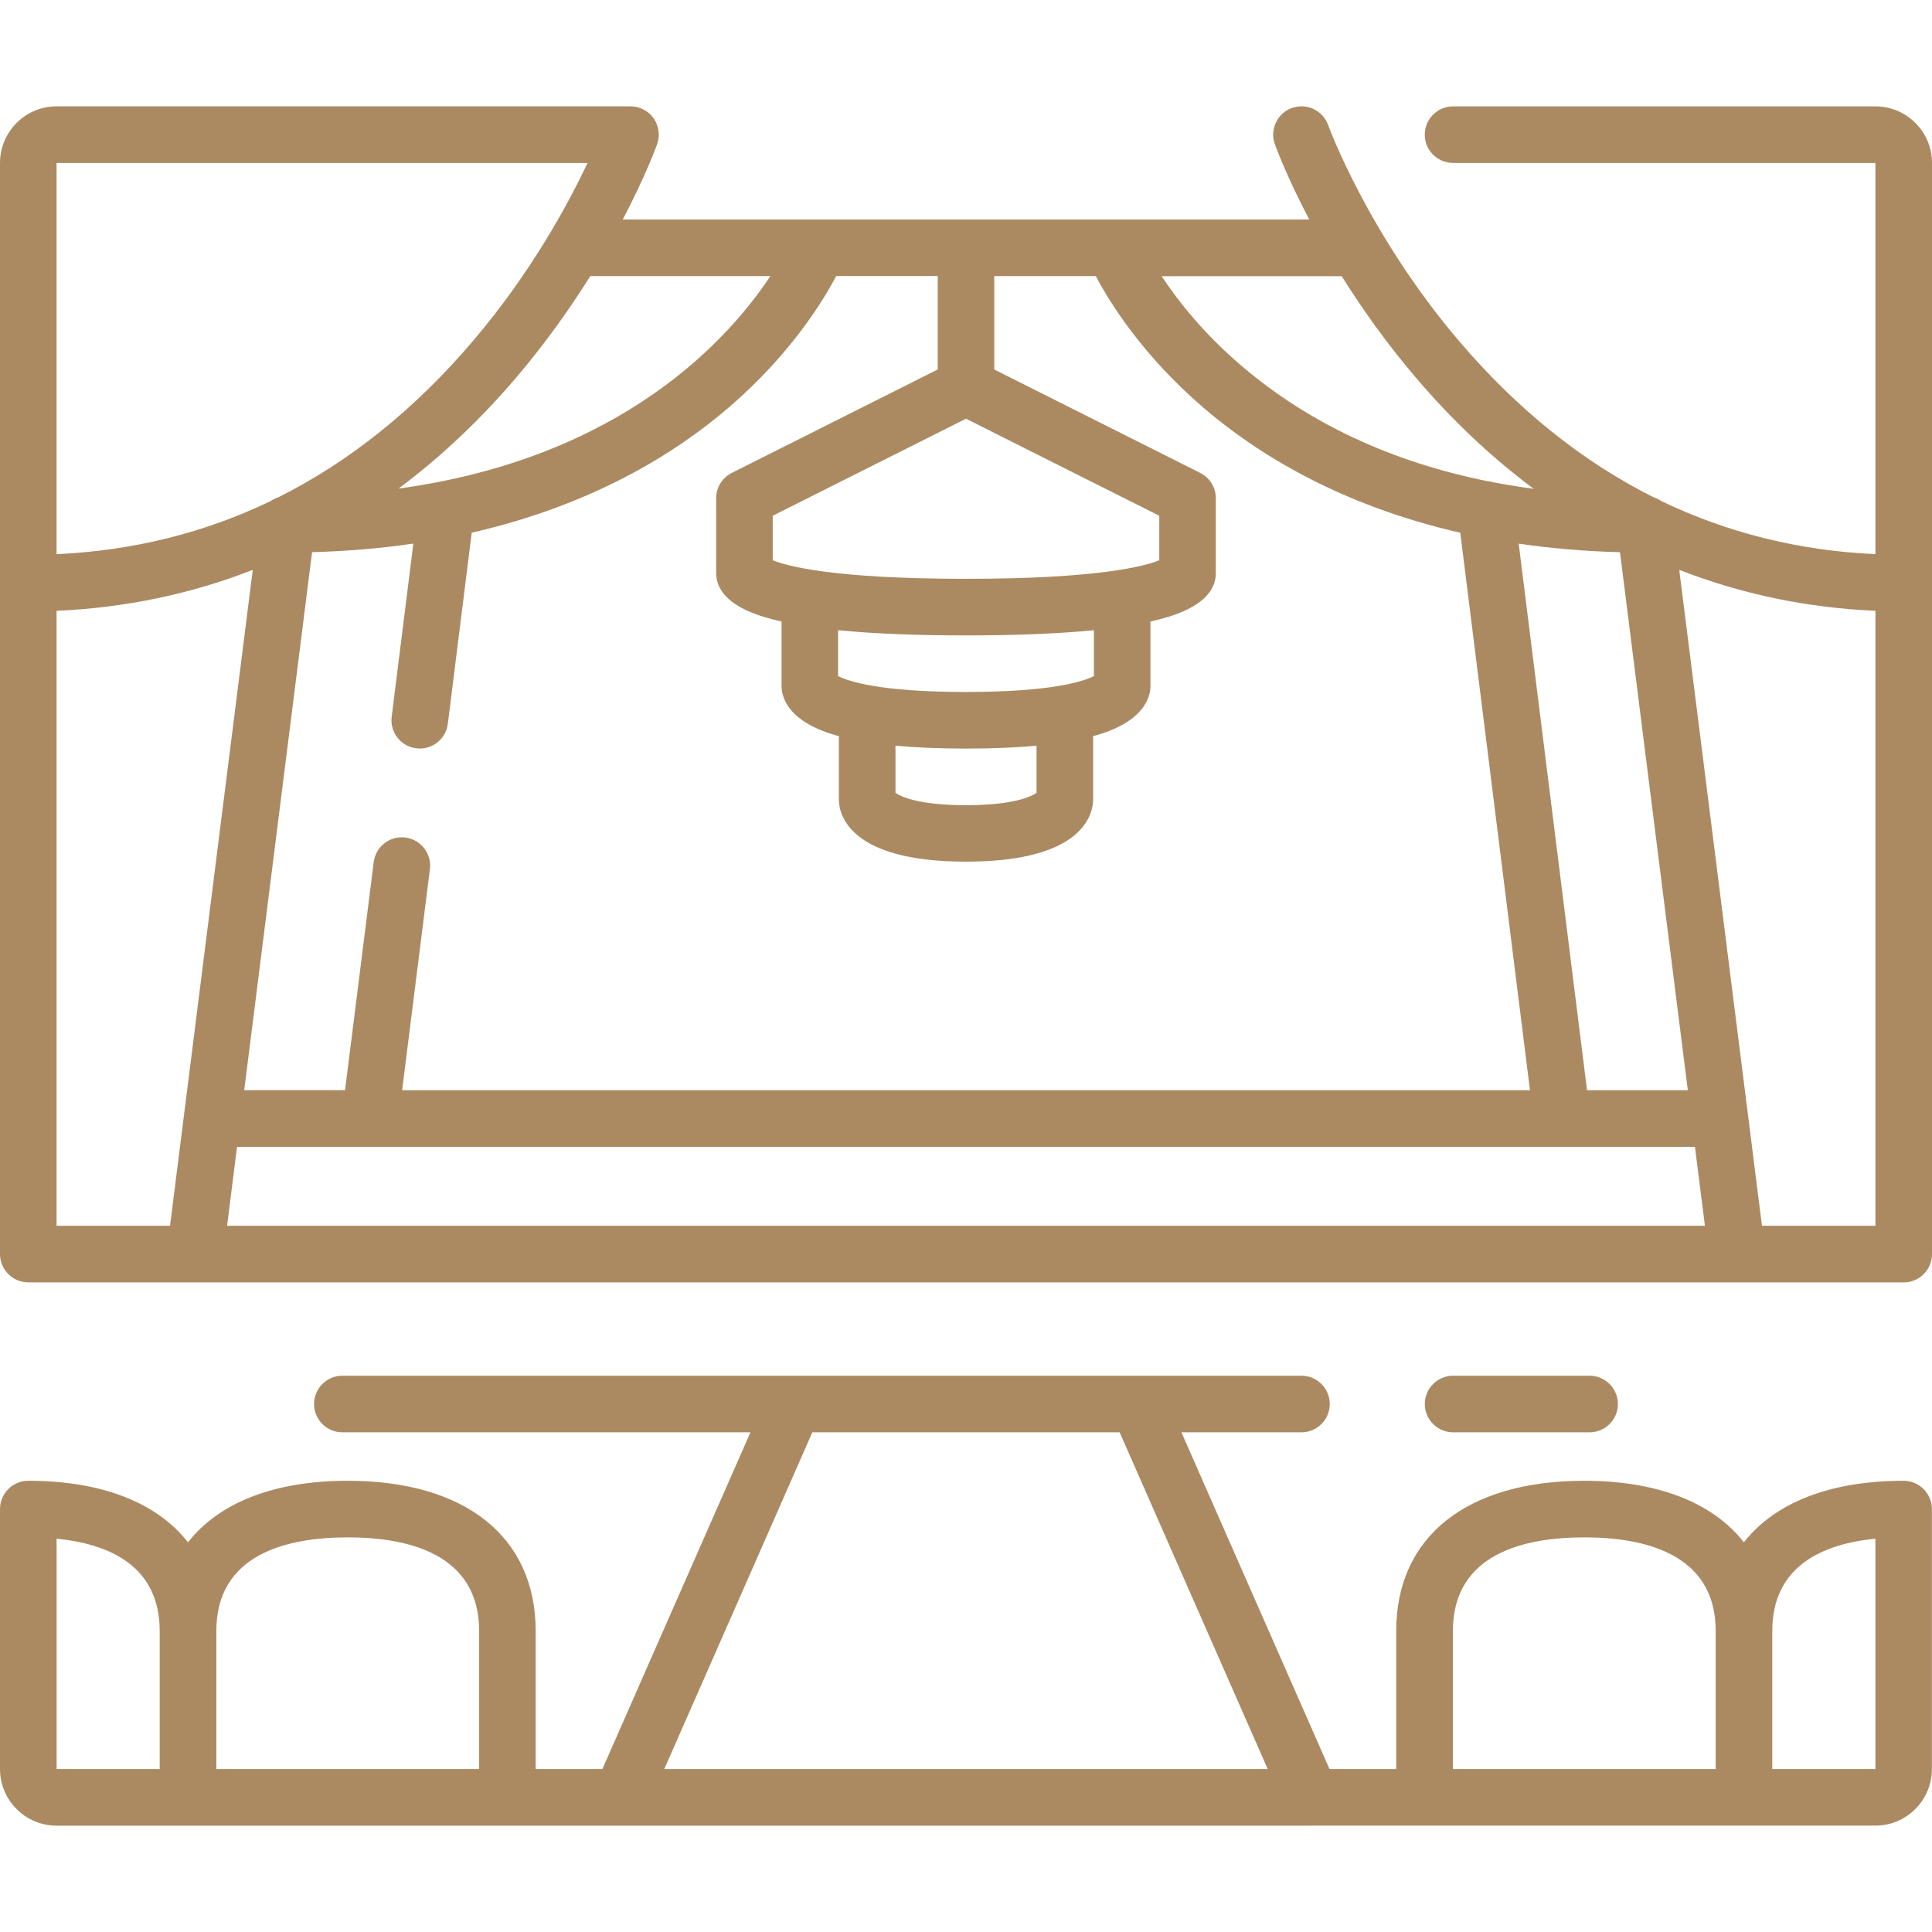
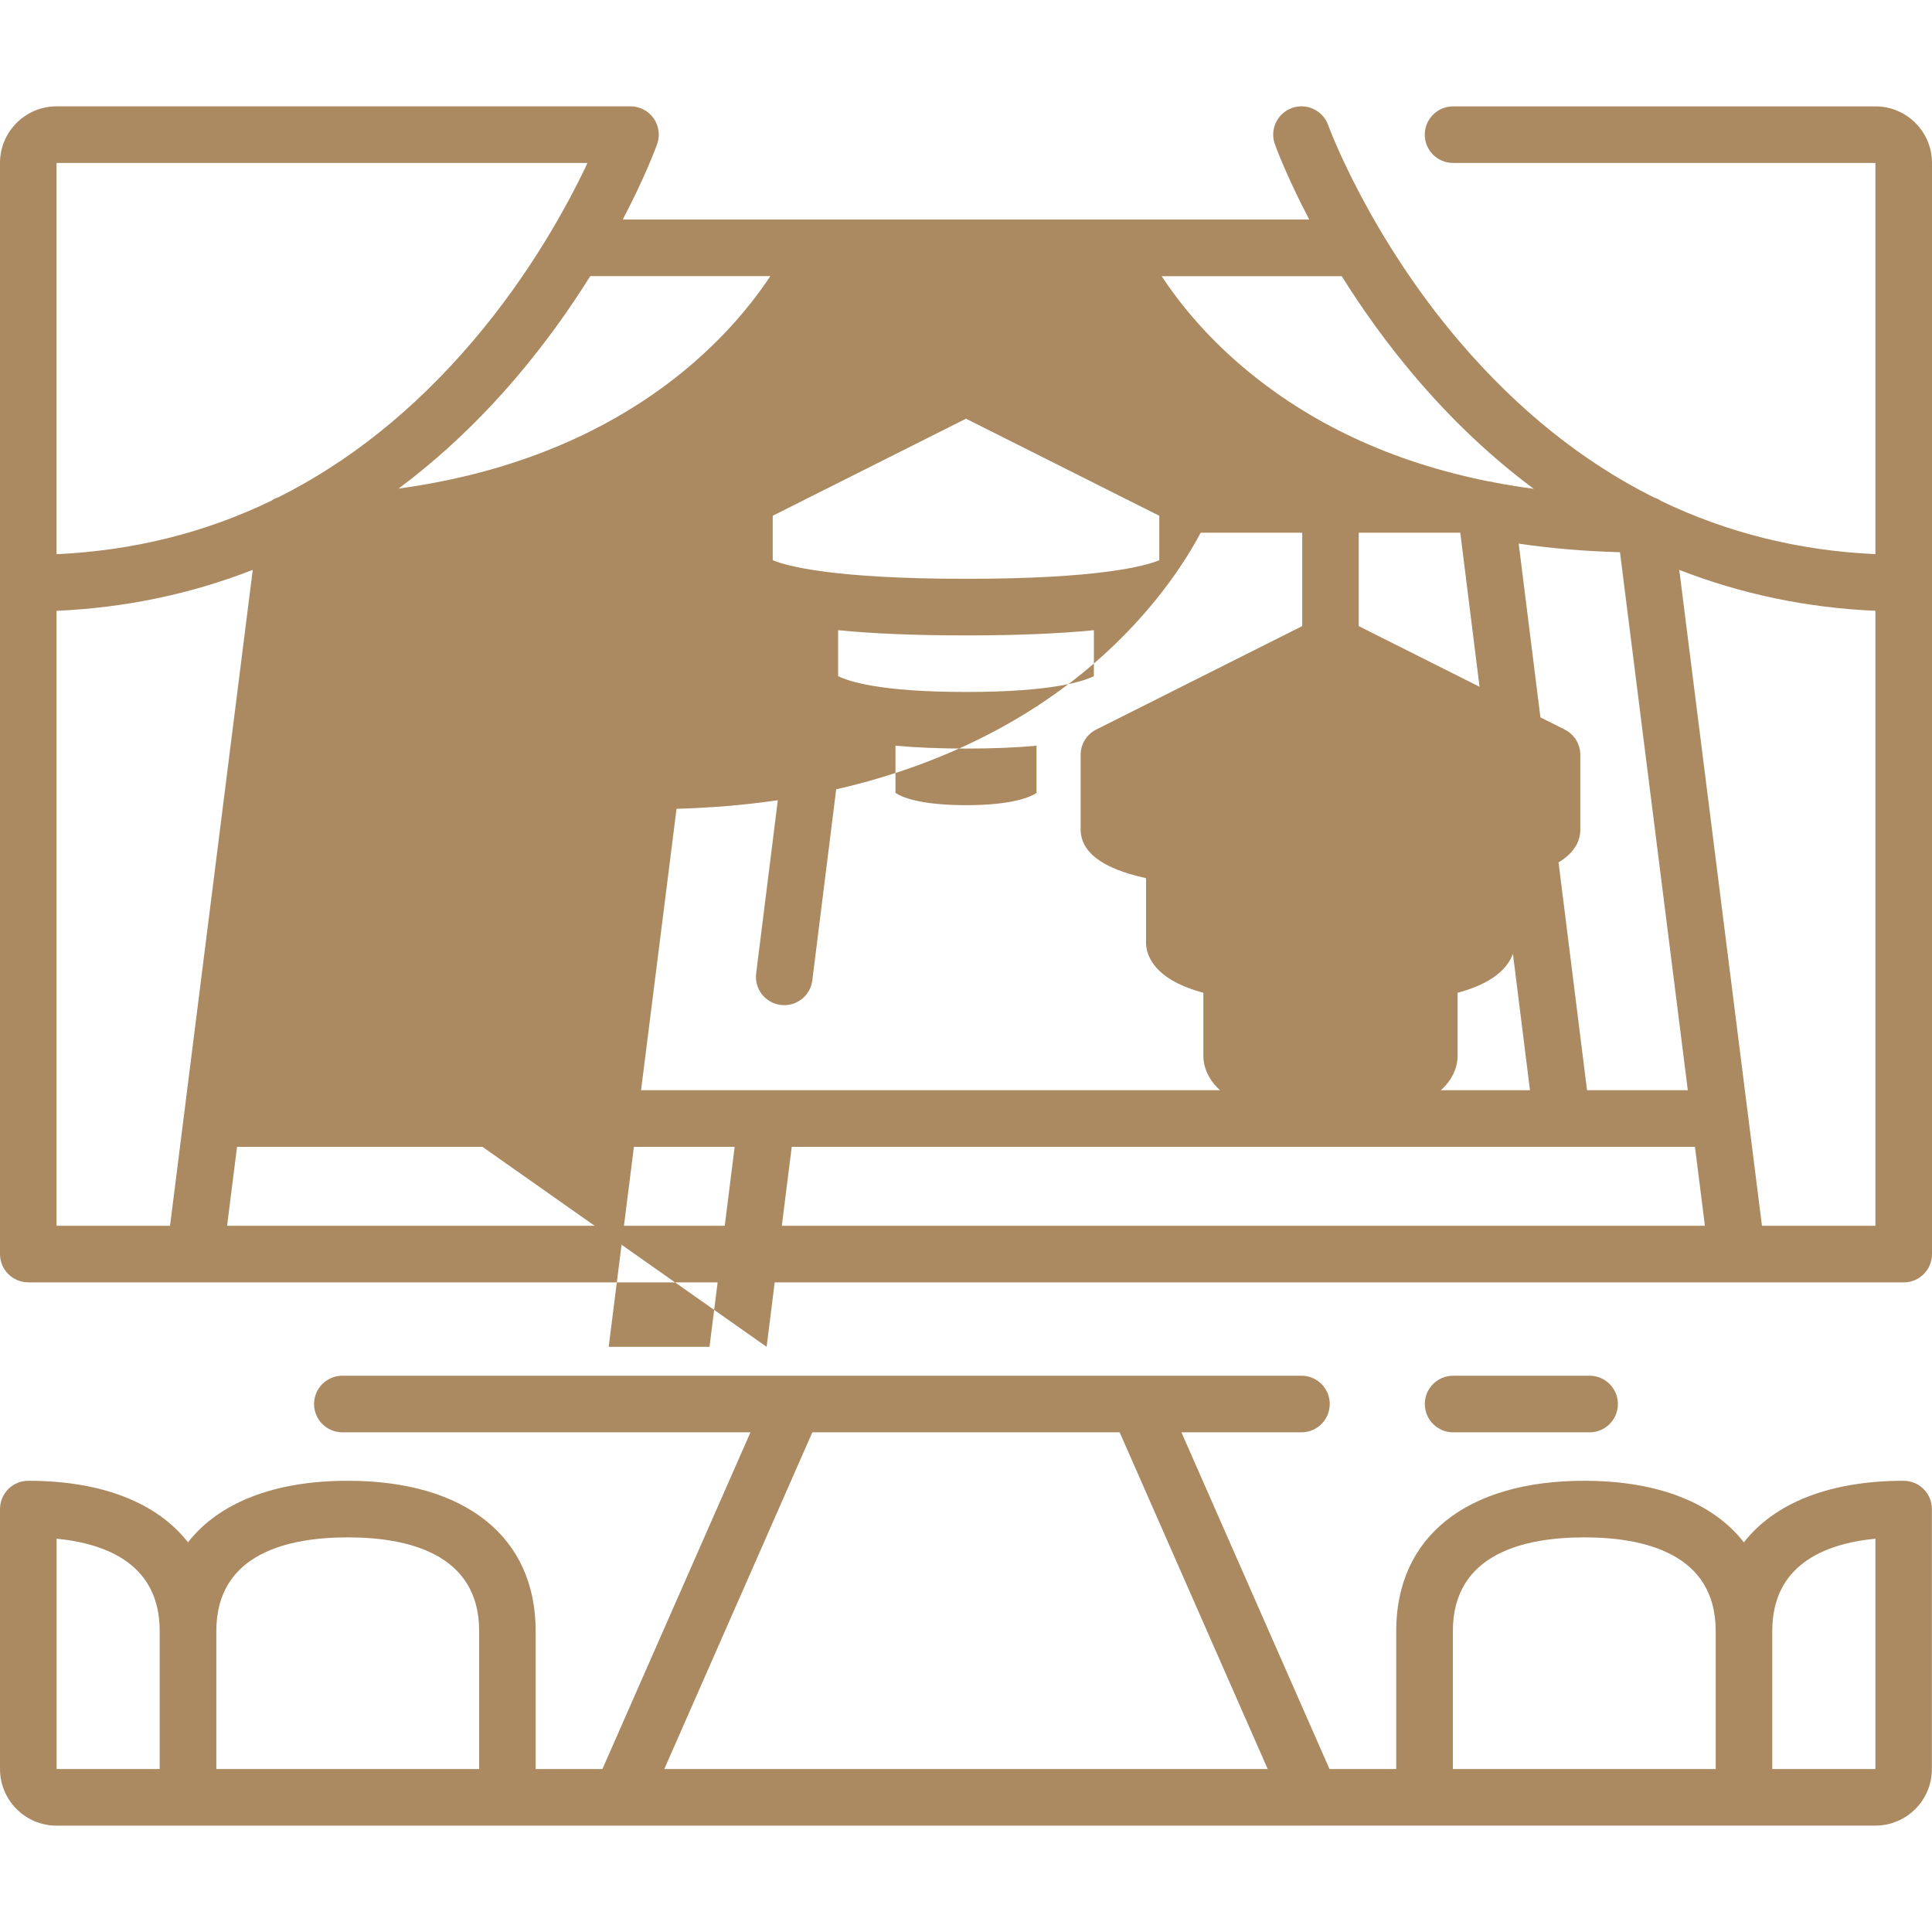
<svg xmlns="http://www.w3.org/2000/svg" id="Capa_1" version="1.1" viewBox="0 0 512 512">
  <defs>
    <style>
      .st0 {
        fill: #ab8a62;
      }
    </style>
  </defs>
-   <path class="st0" d="M347.45,483.82c-.06,0-.11,0-.17,0h-182.57c-.11,0-.22,0-.33,0H14.99C6.73,483.82,0,477.09,0,468.82v-68.9c0-4.14,3.36-7.5,7.5-7.5,19.53,0,34.13,5.83,42.32,16.31,8.19-10.48,22.79-16.31,42.32-16.31,31.2,0,49.82,14.89,49.82,39.82v36.58h17.68l39.24-89.24h-108.15c-4.14,0-7.5-3.36-7.5-7.5s3.36-7.5,7.5-7.5h119.48c.11,0,.23,0,.34,0h90.88c.11,0,.23,0,.34,0h43.13c4.14,0,7.5,3.36,7.5,7.5s-3.36,7.5-7.5,7.5h-31.81l39.24,89.23h17.68v-36.57c0-24.94,18.63-39.82,49.82-39.82,19.53,0,34.13,5.83,42.32,16.31,8.19-10.48,22.8-16.31,42.32-16.31,4.14,0,7.5,3.36,7.5,7.5v68.9c0,8.27-6.73,14.99-14.99,14.99h-149.39c-.06,0-.11,0-.17,0h0ZM15,407.77v61.05h27.32v-36.58c0-17.35-13.54-23.11-27.32-24.47h0ZM92.15,407.42c-15.89,0-34.82,4.31-34.82,24.82v36.58h69.65v-36.58c0-20.52-18.94-24.82-34.82-24.82h0ZM215.28,379.58l-39.24,89.24h159.92s-39.24-89.24-39.24-89.24h-81.44ZM419.85,407.42c-15.89,0-34.82,4.31-34.82,24.82v36.57h69.65v-36.57c0-20.52-18.94-24.82-34.82-24.82ZM497,407.77c-13.79,1.36-27.33,7.12-27.33,24.47v36.57h27.33v-61.04ZM421.26,379.58h-36.17c-4.14,0-7.5-3.36-7.5-7.5s3.36-7.5,7.5-7.5h36.17c4.14,0,7.5,3.36,7.5,7.5s-3.36,7.5-7.5,7.5ZM460.31,339.84s-.07,0-.11,0H7.5C3.36,339.84,0,336.48,0,332.34V43.18C0,34.91,6.72,28.18,14.99,28.18h152.1c2.44,0,4.73,1.19,6.13,3.18,1.4,2,1.75,4.55.93,6.85-.23.63-3.08,8.48-9.12,19.97h181.94c-6.04-11.49-8.89-19.33-9.12-19.97-1.4-3.9.63-8.19,4.53-9.59,3.89-1.4,8.19.63,9.59,4.52.1.29,10.67,29.14,34.9,57.48,15.39,18,32.54,31.74,51.32,41.15.73.23,1.41.57,2.02.99,17.56,8.45,36.52,13.17,56.79,14.1V43.18h-111.92c-4.14,0-7.5-3.35-7.5-7.49s3.36-7.5,7.5-7.5h111.93c8.27,0,14.99,6.72,14.99,14.99v289.17c0,4.14-3.36,7.5-7.5,7.5h-44.08s-.07,0-.11,0h0ZM466.94,324.84h30.06v-162.97c-18.16-.79-35.56-4.44-51.98-10.85l18.2,144.35c.01.07.02.14.03.21l3.69,29.26ZM60.18,324.84h391.64l-2.64-20.92h-35.13c-.07,0-.14,0-.22,0H62.82l-2.64,20.92ZM15,324.84h30.06l21.92-173.82c-16.42,6.41-33.83,10.06-51.99,10.85v162.97ZM420.58,288.92h26.71l-17.98-142.58c-9.55-.25-18.48-1.04-26.84-2.27l18.11,144.85ZM106.54,288.92h298.92l-18.47-147.74c-32.04-7.32-54.04-21.06-68.14-33.2-16.09-13.85-24.73-27.76-28.45-34.81h-26.91v24.75l54.59,27.41c2.53,1.27,4.13,3.87,4.13,6.7v19.83c0,.1,0,.2,0,.29-.2,5.03-4.5,8.86-12.78,11.38-1.39.42-2.9.82-4.55,1.18v17.14c0,.07,0,.14,0,.21-.06,2.11-1.13,7.43-9.79,11.18-1.59.69-3.39,1.3-5.4,1.85v16.76s0,.09,0,.13c-.07,3.84-2.7,16.37-33.69,16.37s-33.63-12.53-33.69-16.37c0-.04,0-.09,0-.13v-16.76c-2.01-.55-3.82-1.17-5.4-1.85-8.66-3.74-9.73-9.06-9.79-11.18,0-.07,0-.14,0-.21v-17.14c-1.65-.37-3.16-.76-4.55-1.18-8.28-2.52-12.58-6.35-12.78-11.38,0-.1,0-.2,0-.29v-19.83c0-2.84,1.6-5.43,4.13-6.7l54.59-27.42v-24.75h-26.91c-3.72,7.05-12.36,20.96-28.45,34.81-14.1,12.13-36.1,25.88-68.14,33.2l-6.33,50.63c-.51,4.11-4.26,7.03-8.37,6.51-4.11-.51-7.03-4.26-6.51-8.37l5.74-45.88c-8.35,1.22-17.29,2.01-26.84,2.27l-17.98,142.58h26.72l7.6-60.45c.52-4.11,4.27-7.02,8.38-6.51,4.11.52,7.02,4.27,6.51,8.38l-7.36,58.58ZM237.31,210.13c1.35.93,5.99,3.25,18.69,3.25s17.34-2.32,18.69-3.25v-12.51c-5.48.51-11.72.76-18.69.76s-13.21-.26-18.69-.76v12.51ZM222.11,179.17c2.61,1.34,10.87,4.21,33.89,4.21s31.28-2.87,33.89-4.21v-12.16c-9.26.92-20.58,1.38-33.89,1.38s-24.62-.46-33.89-1.38v12.16ZM204.78,148.47c3.87,1.58,16.19,4.92,51.22,4.92s47.35-3.34,51.22-4.92v-11.79l-51.22-25.72-51.22,25.72v11.79ZM14.99,43.18v103.68c20.27-.93,39.24-5.64,56.79-14.1.61-.43,1.3-.76,2.02-.99,18.78-9.41,35.93-23.14,51.32-41.15,15.52-18.15,25.43-36.51,30.58-47.44H14.99ZM396.04,127.86c3.41.65,6.89,1.21,10.42,1.69-11.18-8.32-21.66-18.2-31.34-29.58-7.85-9.22-14.32-18.42-19.55-26.78h-47.72c4.28,6.5,11.17,15.28,21.43,23.99,17.79,15.1,39.58,25.25,65.1,30.37.57.04,1.12.15,1.65.32ZM156.42,73.18c-5.23,8.37-11.7,17.56-19.54,26.78-9.66,11.35-20.12,21.21-31.26,29.52,59.33-8.11,87.56-39.71,98.53-56.31h-47.72,0Z" />
+   <path class="st0" d="M347.45,483.82c-.06,0-.11,0-.17,0h-182.57c-.11,0-.22,0-.33,0H14.99C6.73,483.82,0,477.09,0,468.82v-68.9c0-4.14,3.36-7.5,7.5-7.5,19.53,0,34.13,5.83,42.32,16.31,8.19-10.48,22.79-16.31,42.32-16.31,31.2,0,49.82,14.89,49.82,39.82v36.58h17.68l39.24-89.24h-108.15c-4.14,0-7.5-3.36-7.5-7.5s3.36-7.5,7.5-7.5h119.48c.11,0,.23,0,.34,0h90.88c.11,0,.23,0,.34,0h43.13c4.14,0,7.5,3.36,7.5,7.5s-3.36,7.5-7.5,7.5h-31.81l39.24,89.23h17.68v-36.57c0-24.94,18.63-39.82,49.82-39.82,19.53,0,34.13,5.83,42.32,16.31,8.19-10.48,22.8-16.31,42.32-16.31,4.14,0,7.5,3.36,7.5,7.5v68.9c0,8.27-6.73,14.99-14.99,14.99h-149.39c-.06,0-.11,0-.17,0h0ZM15,407.77v61.05h27.32v-36.58c0-17.35-13.54-23.11-27.32-24.47h0ZM92.15,407.42c-15.89,0-34.82,4.31-34.82,24.82v36.58h69.65v-36.58c0-20.52-18.94-24.82-34.82-24.82h0ZM215.28,379.58l-39.24,89.24h159.92s-39.24-89.24-39.24-89.24h-81.44ZM419.85,407.42c-15.89,0-34.82,4.31-34.82,24.82v36.57h69.65v-36.57c0-20.52-18.94-24.82-34.82-24.82ZM497,407.77c-13.79,1.36-27.33,7.12-27.33,24.47v36.57h27.33v-61.04ZM421.26,379.58h-36.17c-4.14,0-7.5-3.36-7.5-7.5s3.36-7.5,7.5-7.5h36.17c4.14,0,7.5,3.36,7.5,7.5s-3.36,7.5-7.5,7.5ZM460.31,339.84s-.07,0-.11,0H7.5C3.36,339.84,0,336.48,0,332.34V43.18C0,34.91,6.72,28.18,14.99,28.18h152.1c2.44,0,4.73,1.19,6.13,3.18,1.4,2,1.75,4.55.93,6.85-.23.63-3.08,8.48-9.12,19.97h181.94c-6.04-11.49-8.89-19.33-9.12-19.97-1.4-3.9.63-8.19,4.53-9.59,3.89-1.4,8.19.63,9.59,4.52.1.29,10.67,29.14,34.9,57.48,15.39,18,32.54,31.74,51.32,41.15.73.23,1.41.57,2.02.99,17.56,8.45,36.52,13.17,56.79,14.1V43.18h-111.92c-4.14,0-7.5-3.35-7.5-7.49s3.36-7.5,7.5-7.5h111.93c8.27,0,14.99,6.72,14.99,14.99v289.17c0,4.14-3.36,7.5-7.5,7.5h-44.08s-.07,0-.11,0h0ZM466.94,324.84h30.06v-162.97c-18.16-.79-35.56-4.44-51.98-10.85l18.2,144.35c.01.07.02.14.03.21l3.69,29.26ZM60.18,324.84h391.64l-2.64-20.92h-35.13c-.07,0-.14,0-.22,0H62.82l-2.64,20.92ZM15,324.84h30.06l21.92-173.82c-16.42,6.41-33.83,10.06-51.99,10.85v162.97ZM420.58,288.92h26.71l-17.98-142.58c-9.55-.25-18.48-1.04-26.84-2.27l18.11,144.85ZM106.54,288.92h298.92l-18.47-147.74h-26.91v24.75l54.59,27.41c2.53,1.27,4.13,3.87,4.13,6.7v19.83c0,.1,0,.2,0,.29-.2,5.03-4.5,8.86-12.78,11.38-1.39.42-2.9.82-4.55,1.18v17.14c0,.07,0,.14,0,.21-.06,2.11-1.13,7.43-9.79,11.18-1.59.69-3.39,1.3-5.4,1.85v16.76s0,.09,0,.13c-.07,3.84-2.7,16.37-33.69,16.37s-33.63-12.53-33.69-16.37c0-.04,0-.09,0-.13v-16.76c-2.01-.55-3.82-1.17-5.4-1.85-8.66-3.74-9.73-9.06-9.79-11.18,0-.07,0-.14,0-.21v-17.14c-1.65-.37-3.16-.76-4.55-1.18-8.28-2.52-12.58-6.35-12.78-11.38,0-.1,0-.2,0-.29v-19.83c0-2.84,1.6-5.43,4.13-6.7l54.59-27.42v-24.75h-26.91c-3.72,7.05-12.36,20.96-28.45,34.81-14.1,12.13-36.1,25.88-68.14,33.2l-6.33,50.63c-.51,4.11-4.26,7.03-8.37,6.51-4.11-.51-7.03-4.26-6.51-8.37l5.74-45.88c-8.35,1.22-17.29,2.01-26.84,2.27l-17.98,142.58h26.72l7.6-60.45c.52-4.11,4.27-7.02,8.38-6.51,4.11.52,7.02,4.27,6.51,8.38l-7.36,58.58ZM237.31,210.13c1.35.93,5.99,3.25,18.69,3.25s17.34-2.32,18.69-3.25v-12.51c-5.48.51-11.72.76-18.69.76s-13.21-.26-18.69-.76v12.51ZM222.11,179.17c2.61,1.34,10.87,4.21,33.89,4.21s31.28-2.87,33.89-4.21v-12.16c-9.26.92-20.58,1.38-33.89,1.38s-24.62-.46-33.89-1.38v12.16ZM204.78,148.47c3.87,1.58,16.19,4.92,51.22,4.92s47.35-3.34,51.22-4.92v-11.79l-51.22-25.72-51.22,25.72v11.79ZM14.99,43.18v103.68c20.27-.93,39.24-5.64,56.79-14.1.61-.43,1.3-.76,2.02-.99,18.78-9.41,35.93-23.14,51.32-41.15,15.52-18.15,25.43-36.51,30.58-47.44H14.99ZM396.04,127.86c3.41.65,6.89,1.21,10.42,1.69-11.18-8.32-21.66-18.2-31.34-29.58-7.85-9.22-14.32-18.42-19.55-26.78h-47.72c4.28,6.5,11.17,15.28,21.43,23.99,17.79,15.1,39.58,25.25,65.1,30.37.57.04,1.12.15,1.65.32ZM156.42,73.18c-5.23,8.37-11.7,17.56-19.54,26.78-9.66,11.35-20.12,21.21-31.26,29.52,59.33-8.11,87.56-39.71,98.53-56.31h-47.72,0Z" />
</svg>